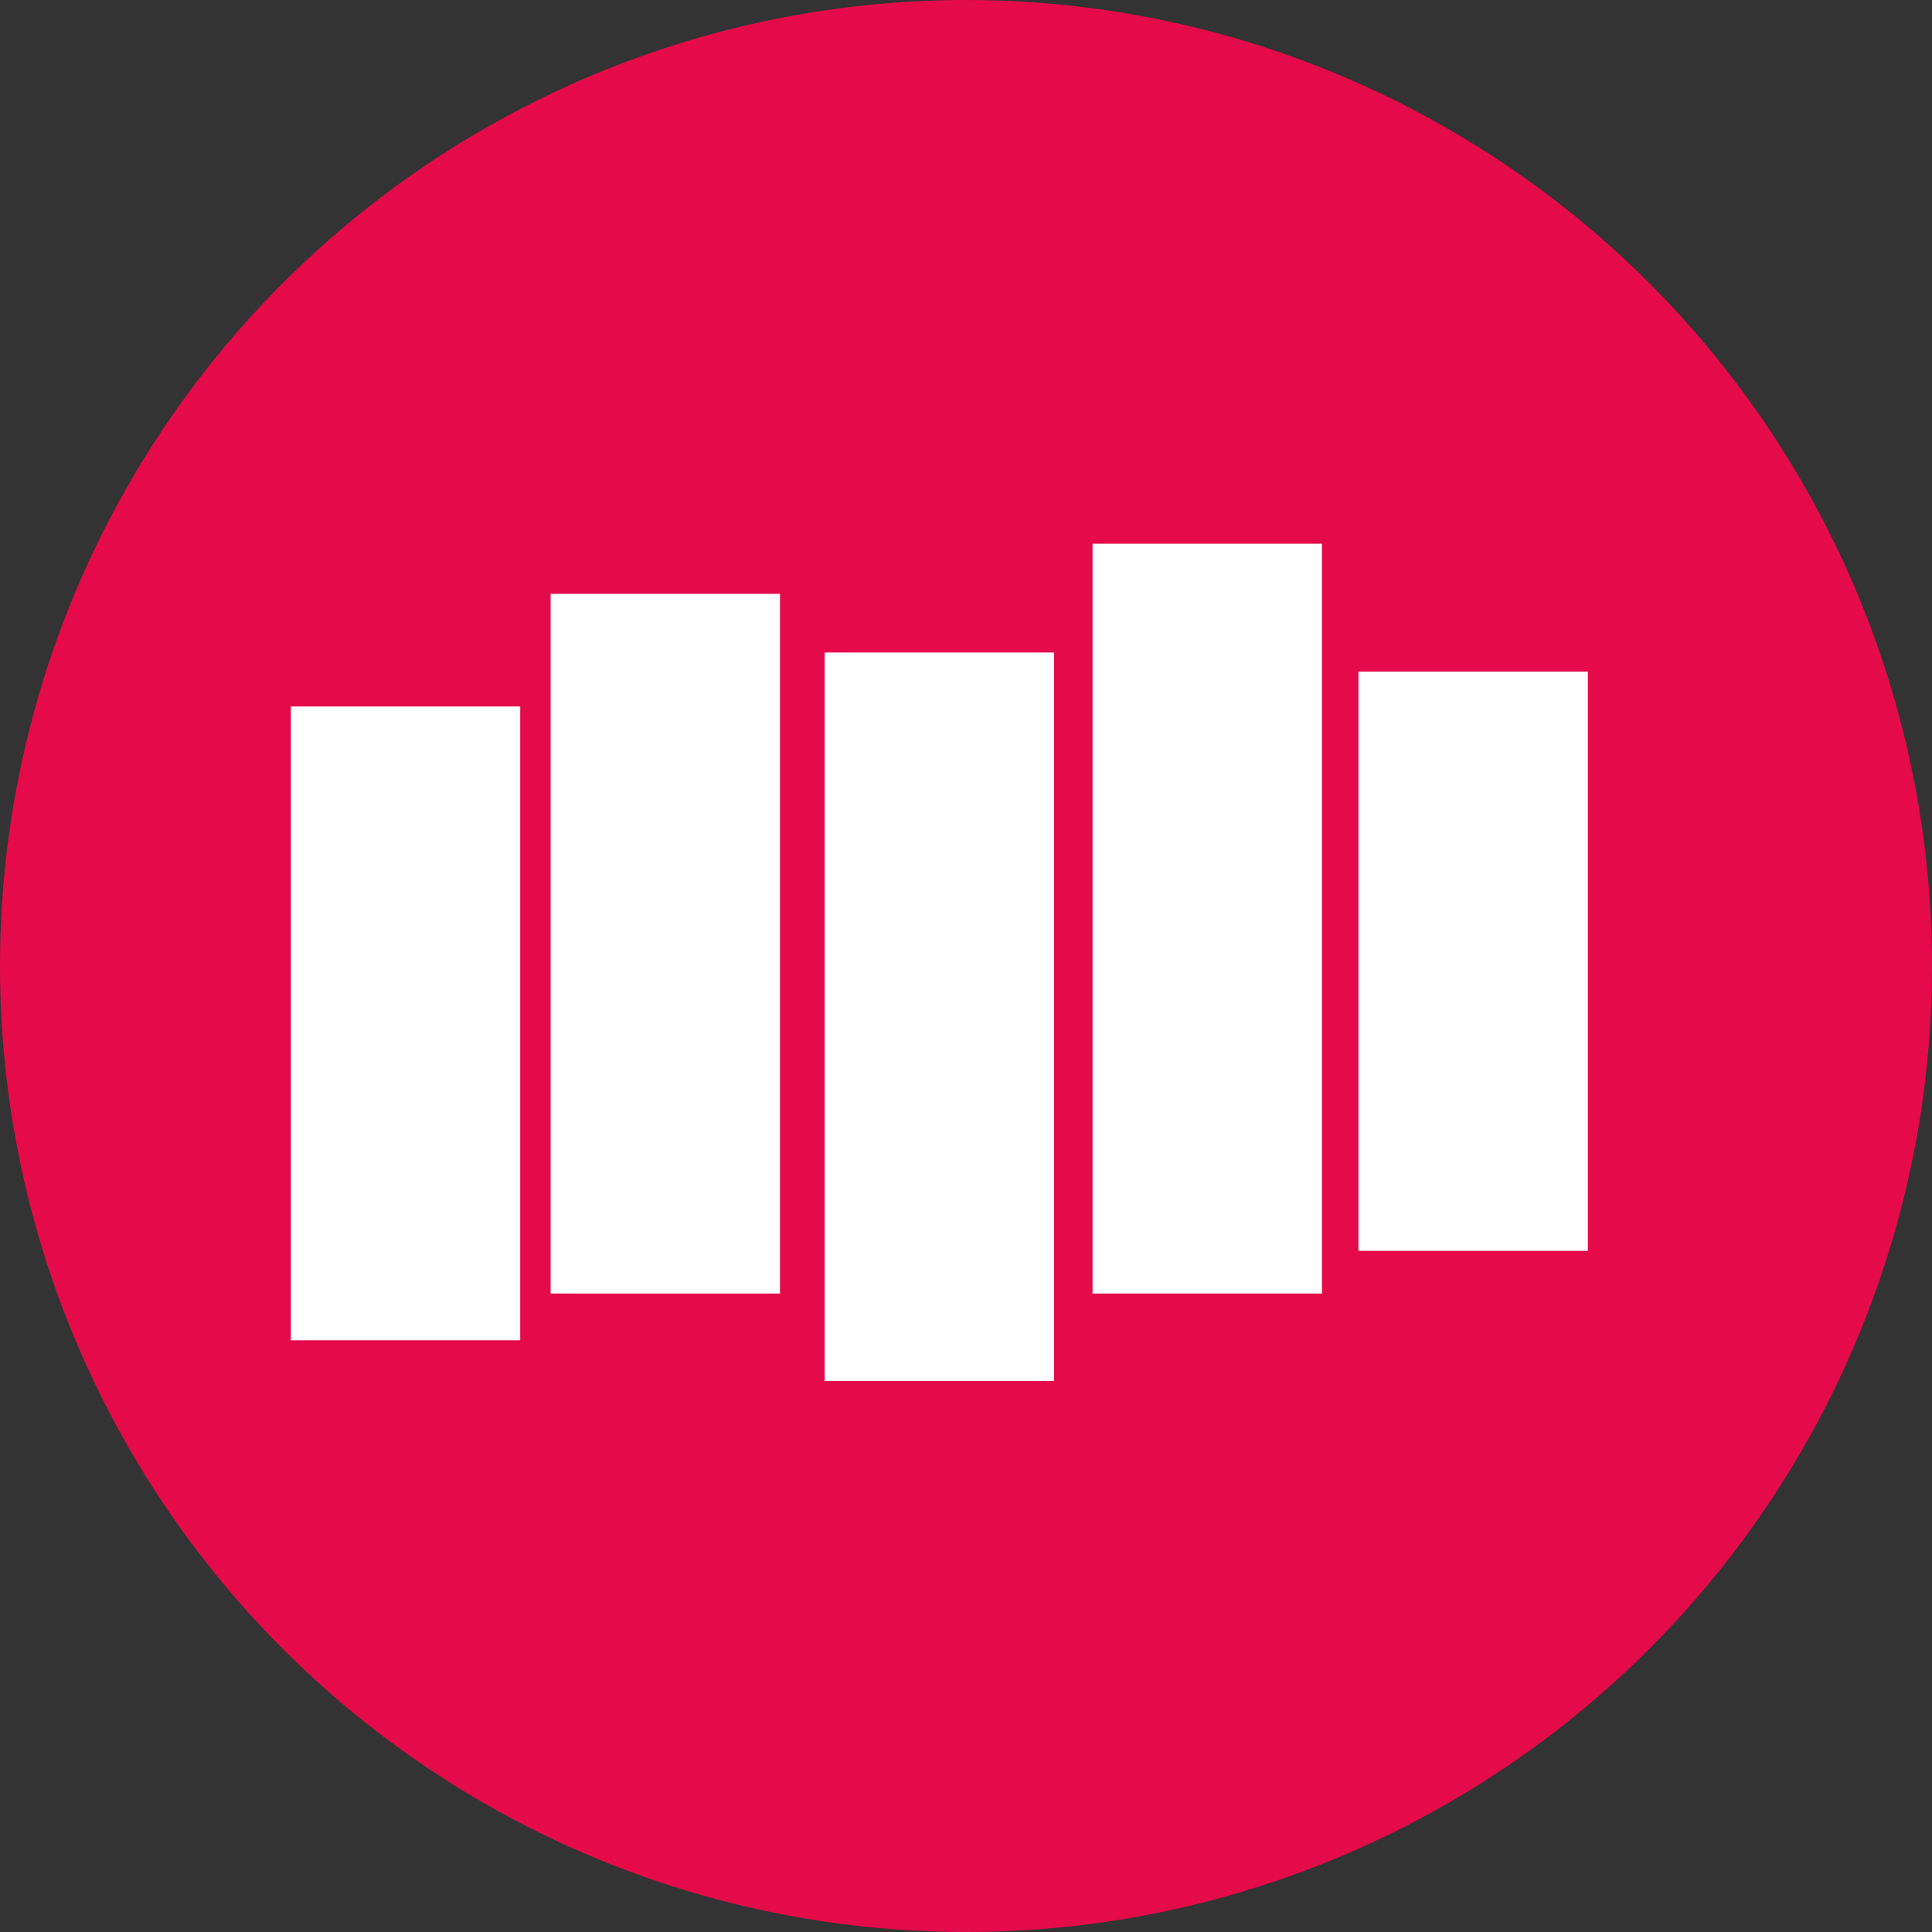
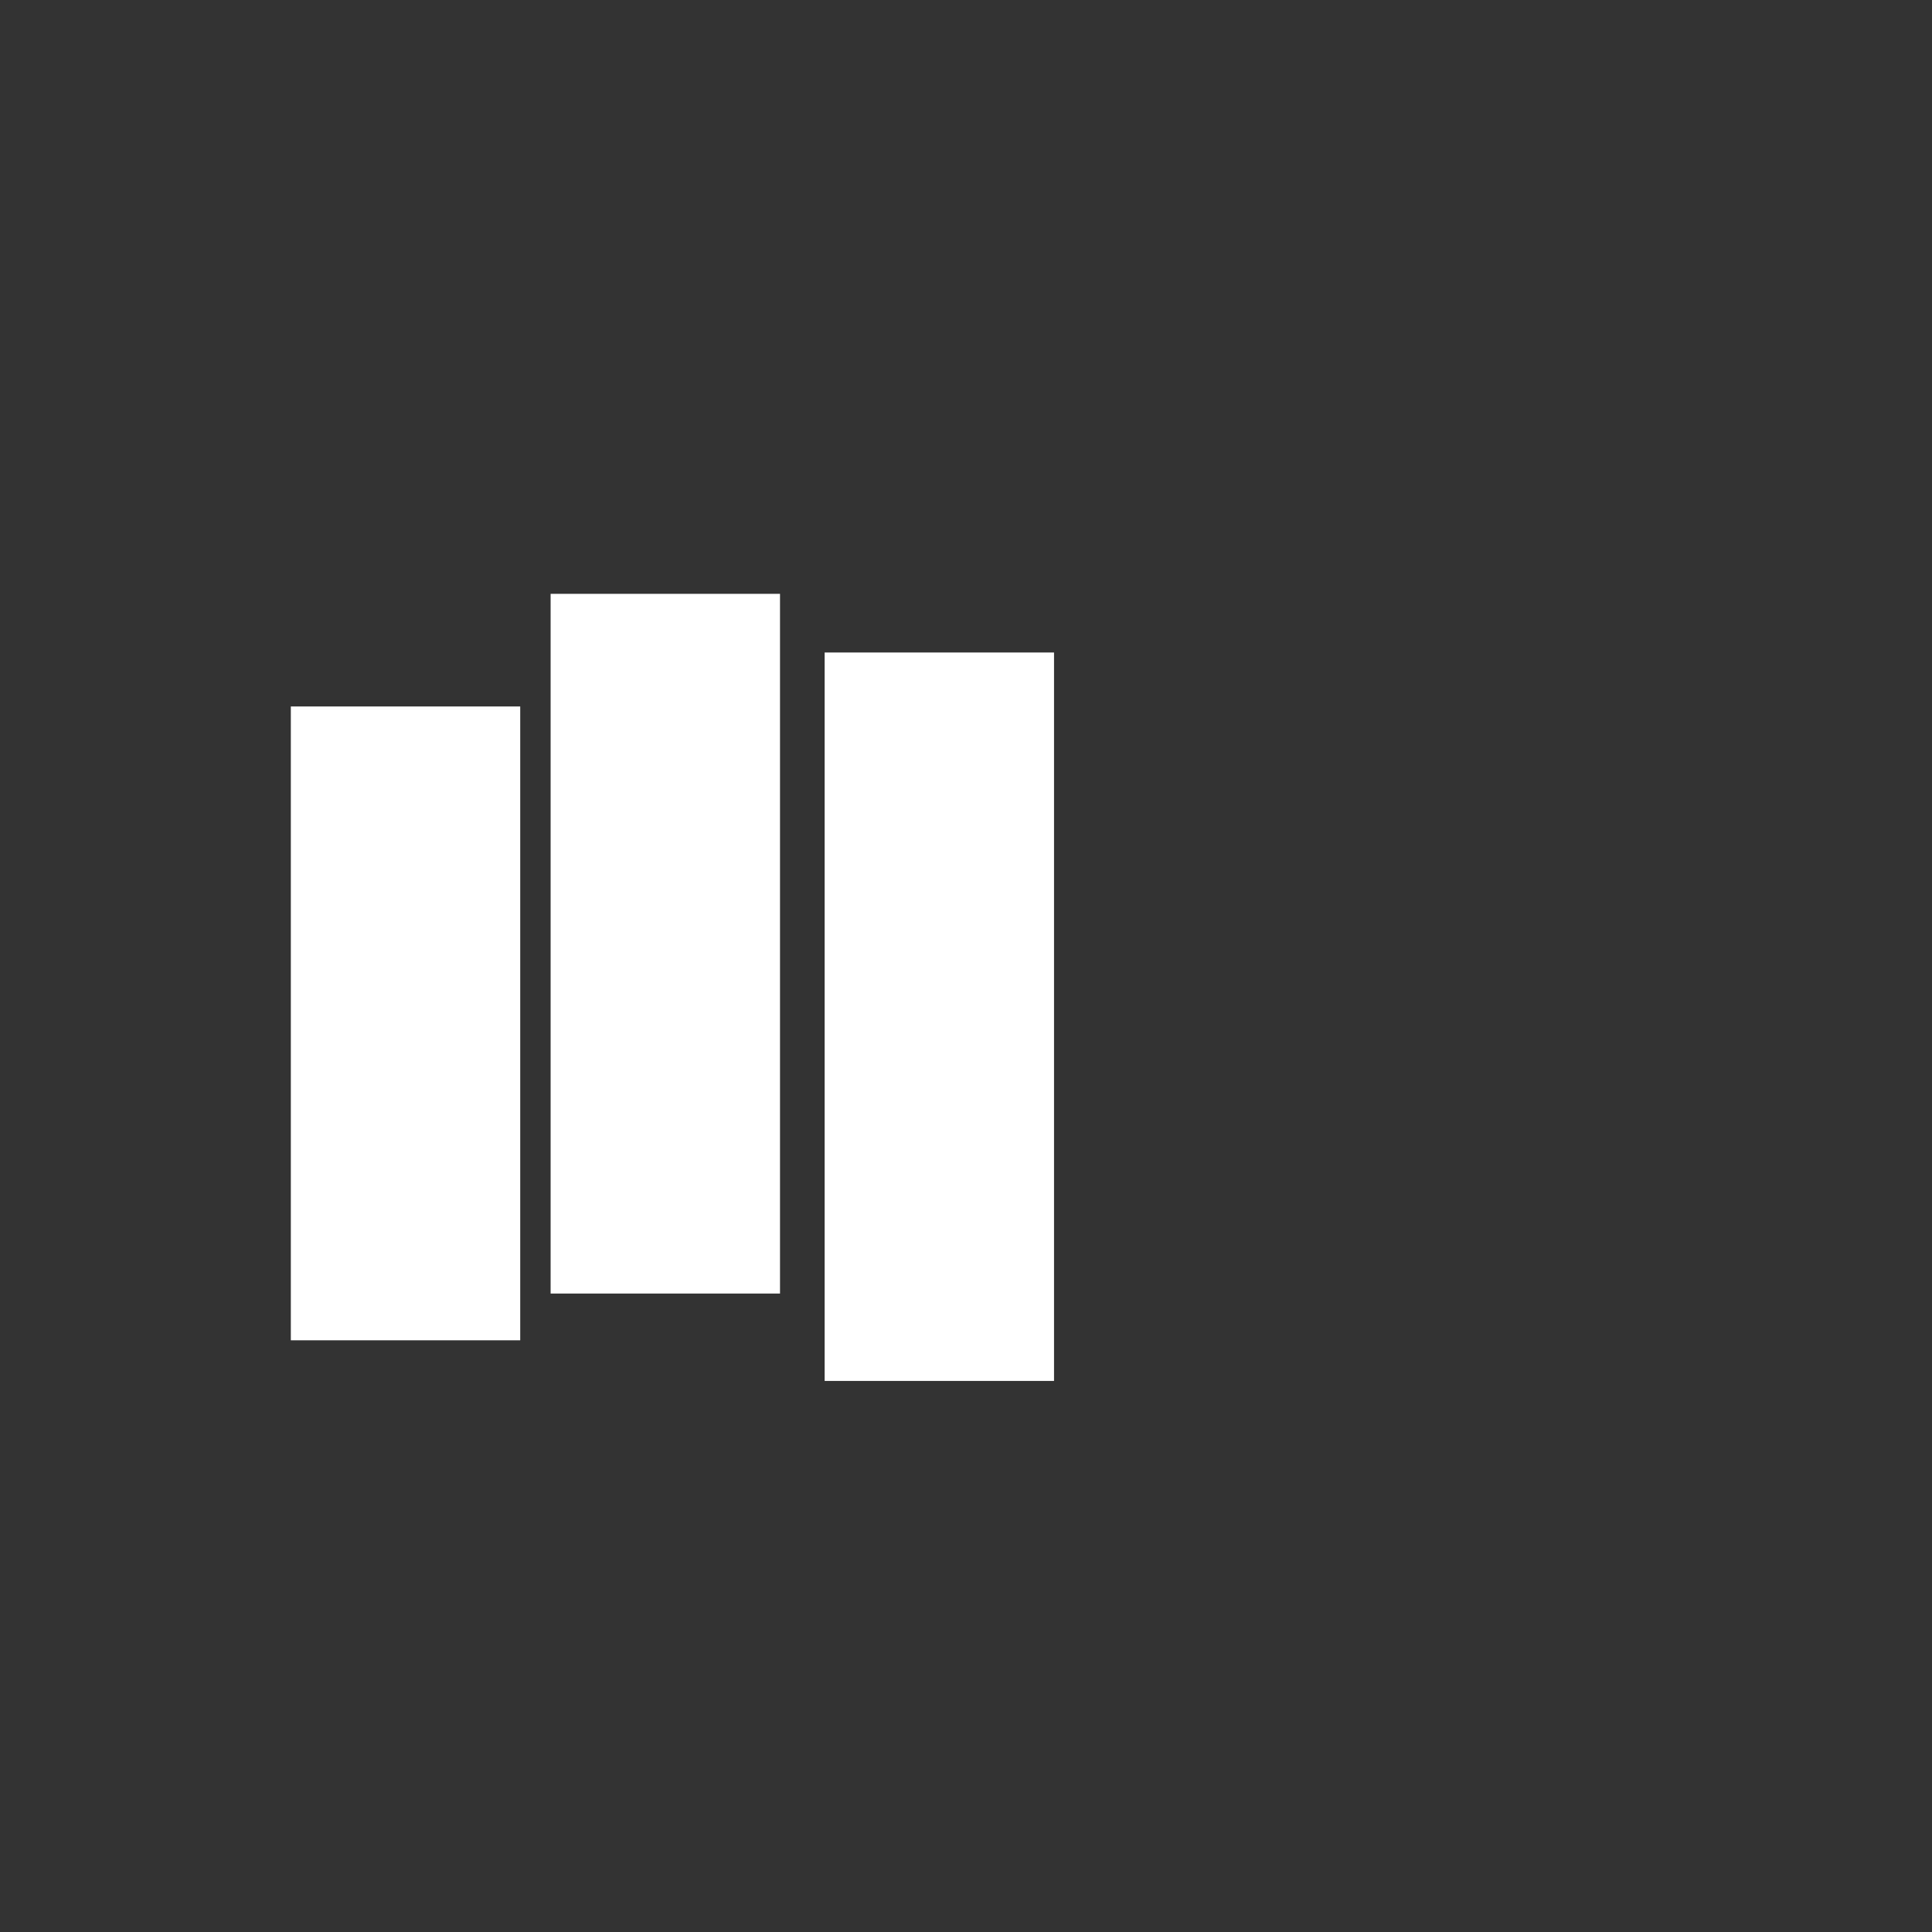
<svg xmlns="http://www.w3.org/2000/svg" width="30px" height="30px" viewBox="0 0 30 30" version="1.1">
  <rect x="0" y="0" width="30" height="30" fill="#333333" stroke="none" />
  <title>B7D340DB-12C3-4239-A9EA-3440F9A1FBAE</title>
  <g id="Page-1" stroke="none" stroke-width="1" fill="none" fill-rule="evenodd">
    <g id="Artboard" transform="translate(-366, -156)" fill-rule="nonzero">
      <g id="stitcher" transform="translate(366, 156)">
-         <circle id="Oval" fill="#E50A4A" cx="15" cy="15" r="15" />
        <rect id="Rectangle" fill="#FFFFFF" x="4.516" y="10.97" width="3.562" height="9.842" />
        <rect id="Rectangle" fill="#FFFFFF" x="8.55" y="9.221" width="3.562" height="10.865" />
        <rect id="Rectangle" fill="#FFFFFF" x="12.805" y="10.132" width="3.562" height="11.311" />
-         <rect id="Rectangle" fill="#FFFFFF" x="16.965" y="8.443" width="3.562" height="11.643" />
-         <rect id="Rectangle" fill="#FFFFFF" x="21.094" y="10.429" width="3.562" height="8.994" />
      </g>
    </g>
  </g>
</svg>